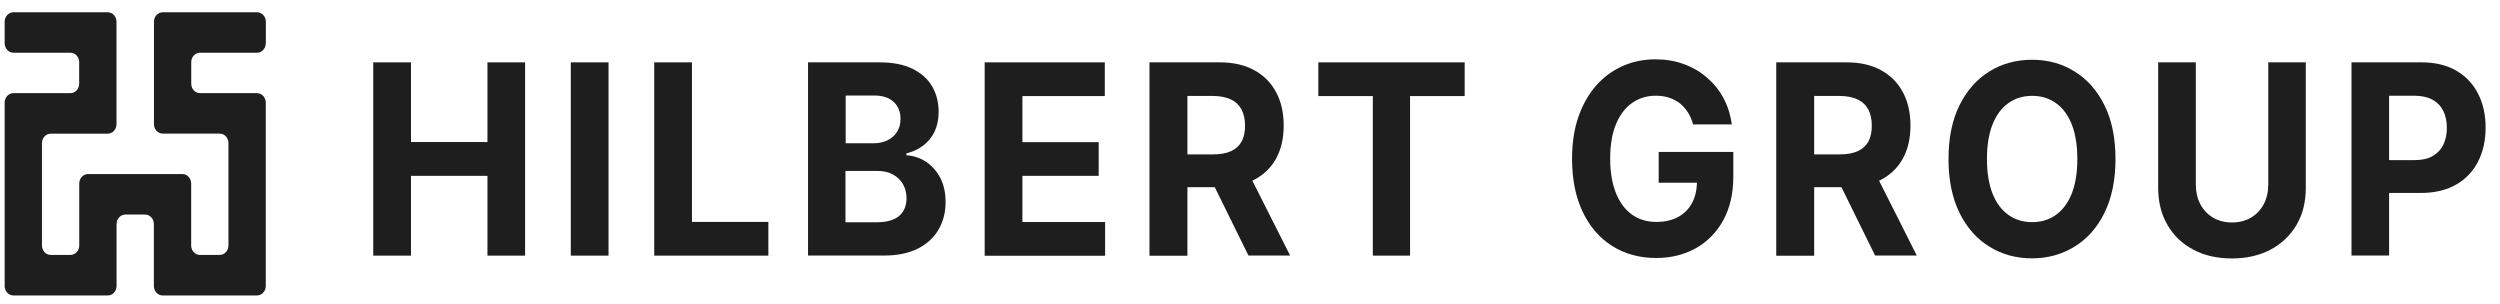
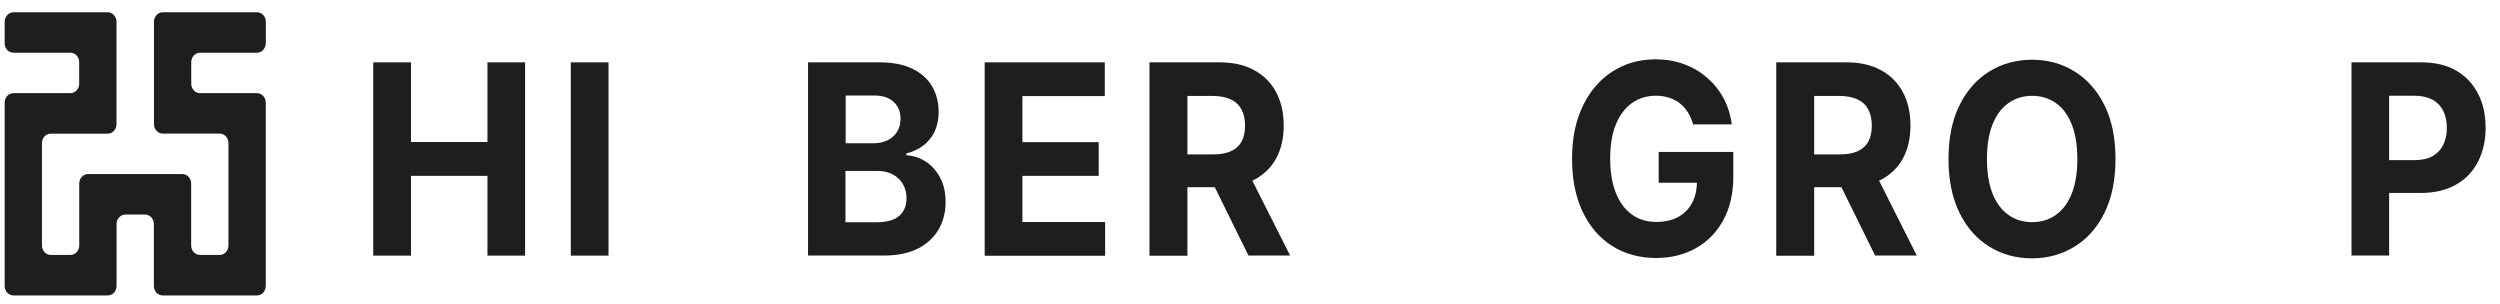
<svg xmlns="http://www.w3.org/2000/svg" width="107" height="13" viewBox="0 0 107 13" fill="none">
  <path d="M15.975 10.941V2.669H17.59V6.079H20.863V2.669H22.474V10.941H20.863V7.526H17.59V10.941H15.975Z" fill="#1E1E1E" />
  <path d="M26.045 2.669V10.941H24.43V2.669H26.045Z" fill="#1E1E1E" />
-   <path d="M28.001 10.941V2.669H29.616V9.498H32.886V10.941H28.001Z" fill="#1E1E1E" />
  <path d="M34.584 10.941V2.669H37.637C38.2 2.669 38.666 2.755 39.043 2.938C39.416 3.121 39.7 3.366 39.89 3.688C40.077 4.006 40.174 4.376 40.174 4.79C40.174 5.112 40.112 5.396 39.997 5.641C39.877 5.882 39.713 6.084 39.504 6.237C39.296 6.391 39.061 6.502 38.794 6.565V6.646C39.083 6.661 39.358 6.752 39.615 6.911C39.868 7.074 40.077 7.305 40.236 7.599C40.396 7.897 40.471 8.243 40.471 8.652C40.471 9.09 40.369 9.484 40.17 9.825C39.97 10.167 39.677 10.441 39.287 10.638C38.897 10.835 38.417 10.937 37.845 10.937H34.584V10.941ZM36.199 6.132H37.393C37.614 6.132 37.81 6.088 37.983 6.007C38.156 5.92 38.289 5.805 38.391 5.646C38.493 5.487 38.542 5.304 38.542 5.083C38.542 4.785 38.444 4.54 38.249 4.362C38.054 4.179 37.779 4.088 37.419 4.088H36.195V6.136L36.199 6.132ZM37.512 9.513C37.961 9.513 38.289 9.417 38.493 9.234C38.701 9.046 38.799 8.796 38.799 8.484C38.799 8.258 38.746 8.051 38.644 7.878C38.542 7.704 38.4 7.565 38.209 7.464C38.023 7.363 37.801 7.315 37.539 7.315H36.186V9.513H37.512Z" fill="#1E1E1E" />
  <path d="M42.144 2.669H47.285V4.112H43.759V6.084H47.024V7.526H43.759V9.503H47.299V10.946H42.144V2.669Z" fill="#1E1E1E" />
  <path d="M49.197 10.941V2.669H52.205C52.782 2.669 53.274 2.779 53.682 3.005C54.09 3.227 54.401 3.539 54.618 3.948C54.836 4.352 54.942 4.828 54.942 5.377C54.942 5.925 54.831 6.396 54.614 6.791C54.397 7.185 54.077 7.488 53.669 7.7C53.257 7.911 52.755 8.012 52.17 8.012H50.156V6.608H51.912C52.223 6.608 52.476 6.565 52.68 6.473C52.884 6.382 53.035 6.247 53.137 6.064C53.239 5.882 53.288 5.655 53.288 5.381C53.288 5.107 53.239 4.876 53.137 4.684C53.035 4.496 52.884 4.352 52.68 4.256C52.476 4.16 52.218 4.107 51.908 4.107H50.821V10.946H49.206L49.197 10.941ZM53.319 7.175L55.217 10.937H53.434L51.58 7.175H53.319Z" fill="#1E1E1E" />
-   <path d="M56.424 4.112V2.669H62.688V4.112H60.35V10.941H58.757V4.112H56.424Z" fill="#1E1E1E" />
  <path d="M72.47 5.343C72.416 5.146 72.346 4.973 72.248 4.819C72.155 4.67 72.039 4.54 71.906 4.429C71.773 4.323 71.618 4.241 71.445 4.184C71.272 4.126 71.081 4.097 70.873 4.097C70.482 4.097 70.141 4.203 69.848 4.41C69.555 4.617 69.324 4.924 69.16 5.324C68.996 5.723 68.916 6.213 68.916 6.786C68.916 7.358 68.996 7.849 69.16 8.258C69.32 8.662 69.551 8.969 69.844 9.181C70.136 9.393 70.487 9.498 70.89 9.498C71.254 9.498 71.569 9.426 71.826 9.287C72.084 9.143 72.283 8.945 72.421 8.686C72.558 8.426 72.629 8.123 72.629 7.767L72.958 7.82H70.992V6.502H74.186V7.546C74.186 8.272 74.044 8.897 73.761 9.417C73.477 9.936 73.086 10.34 72.59 10.619C72.093 10.898 71.525 11.042 70.886 11.042C70.172 11.042 69.542 10.869 69.001 10.528C68.459 10.186 68.038 9.696 67.736 9.061C67.435 8.426 67.284 7.676 67.284 6.8C67.284 6.127 67.373 5.53 67.554 5.006C67.736 4.482 67.989 4.035 68.313 3.664C68.637 3.294 69.018 3.02 69.449 2.827C69.879 2.635 70.349 2.539 70.855 2.539C71.285 2.539 71.689 2.606 72.062 2.741C72.434 2.876 72.767 3.068 73.055 3.318C73.344 3.568 73.583 3.861 73.765 4.198C73.947 4.54 74.067 4.915 74.12 5.324H72.479V5.333L72.47 5.343Z" fill="#1E1E1E" />
  <path d="M76.023 10.941V2.669H79.031C79.608 2.669 80.1 2.779 80.508 3.005C80.916 3.227 81.227 3.539 81.444 3.948C81.662 4.352 81.768 4.828 81.768 5.377C81.768 5.925 81.657 6.396 81.44 6.791C81.222 7.185 80.903 7.488 80.495 7.7C80.082 7.911 79.581 8.012 78.995 8.012H76.981V6.608H78.738C79.049 6.608 79.301 6.565 79.505 6.473C79.705 6.382 79.86 6.247 79.962 6.064C80.064 5.882 80.113 5.655 80.113 5.381C80.113 5.107 80.064 4.876 79.962 4.684C79.86 4.496 79.71 4.352 79.505 4.256C79.301 4.16 79.04 4.107 78.734 4.107H77.647V10.946H76.032L76.023 10.941ZM80.144 7.175L82.038 10.937H80.255L78.401 7.175H80.144Z" fill="#1E1E1E" />
  <path d="M90.543 6.805C90.543 7.709 90.383 8.474 90.072 9.109C89.757 9.744 89.332 10.225 88.79 10.556C88.249 10.888 87.646 11.057 86.972 11.057C86.297 11.057 85.685 10.893 85.144 10.556C84.603 10.225 84.177 9.739 83.866 9.109C83.556 8.474 83.396 7.709 83.396 6.81C83.396 5.91 83.551 5.141 83.866 4.506C84.181 3.871 84.607 3.39 85.144 3.058C85.681 2.726 86.288 2.558 86.972 2.558C87.655 2.558 88.249 2.722 88.79 3.058C89.332 3.39 89.757 3.871 90.072 4.506C90.387 5.141 90.543 5.906 90.543 6.81V6.805ZM88.91 6.805C88.91 6.223 88.83 5.728 88.671 5.324C88.511 4.92 88.285 4.621 87.996 4.415C87.708 4.208 87.366 4.102 86.976 4.102C86.586 4.102 86.244 4.208 85.956 4.415C85.667 4.621 85.441 4.924 85.281 5.324C85.122 5.728 85.042 6.218 85.042 6.805C85.042 7.392 85.122 7.882 85.281 8.286C85.441 8.69 85.667 8.989 85.956 9.195C86.244 9.402 86.586 9.508 86.976 9.508C87.366 9.508 87.708 9.402 87.996 9.195C88.285 8.989 88.511 8.686 88.671 8.286C88.83 7.882 88.91 7.392 88.91 6.805Z" fill="#1E1E1E" />
-   <path d="M97.077 2.669H98.688V8.041C98.688 8.642 98.559 9.171 98.293 9.623C98.026 10.076 97.658 10.427 97.184 10.682C96.709 10.932 96.159 11.062 95.529 11.062C94.899 11.062 94.34 10.937 93.87 10.682C93.395 10.431 93.027 10.08 92.765 9.623C92.503 9.171 92.37 8.642 92.37 8.041V2.669H93.981V7.892C93.981 8.209 94.043 8.488 94.171 8.734C94.3 8.979 94.482 9.171 94.713 9.311C94.948 9.45 95.218 9.522 95.529 9.522C95.84 9.522 96.115 9.45 96.35 9.311C96.58 9.171 96.762 8.979 96.891 8.734C97.019 8.488 97.082 8.209 97.082 7.892V2.669H97.077Z" fill="#1E1E1E" />
  <path d="M100.644 10.941V2.669H103.652C104.228 2.669 104.725 2.789 105.129 3.025C105.537 3.26 105.848 3.592 106.061 4.011C106.278 4.429 106.384 4.915 106.384 5.468C106.384 6.021 106.273 6.502 106.056 6.925C105.839 7.344 105.524 7.676 105.111 7.906C104.694 8.142 104.197 8.258 103.612 8.258H101.695V6.853H103.35C103.661 6.853 103.918 6.795 104.117 6.68C104.322 6.56 104.472 6.401 104.574 6.194C104.676 5.983 104.725 5.747 104.725 5.473C104.725 5.199 104.676 4.958 104.574 4.751C104.472 4.544 104.322 4.386 104.117 4.27C103.913 4.16 103.656 4.097 103.341 4.097H102.254V10.937H100.639L100.644 10.941Z" fill="#1E1E1E" />
  <path d="M11.378 1.849V0.932C11.378 0.705 11.209 0.525 11.003 0.525H6.964C6.755 0.525 6.589 0.709 6.589 0.932V5.311C6.589 5.538 6.758 5.718 6.964 5.718H9.403C9.613 5.718 9.778 5.901 9.778 6.125V10.503C9.778 10.731 9.609 10.911 9.403 10.911H8.557C8.348 10.911 8.182 10.727 8.182 10.503V7.856C8.182 7.628 8.013 7.449 7.806 7.449H3.768C3.558 7.449 3.392 7.632 3.392 7.856V10.503C3.392 10.731 3.223 10.911 3.017 10.911H2.171C1.962 10.911 1.796 10.727 1.796 10.503V6.129C1.796 5.901 1.965 5.721 2.171 5.721H4.61C4.82 5.721 4.986 5.538 4.986 5.314V0.932C4.986 0.705 4.816 0.525 4.61 0.525H0.575C0.369 0.525 0.199 0.709 0.199 0.932V1.849C0.199 2.076 0.369 2.256 0.575 2.256H3.014C3.223 2.256 3.389 2.439 3.389 2.663V3.58C3.389 3.807 3.22 3.987 3.014 3.987H0.575C0.365 3.987 0.199 4.17 0.199 4.394V12.238C0.199 12.465 0.369 12.645 0.575 12.645H4.613C4.823 12.645 4.989 12.462 4.989 12.238V9.59C4.989 9.367 5.158 9.183 5.364 9.183H6.21C6.42 9.183 6.585 9.367 6.585 9.59V12.238C6.585 12.465 6.755 12.645 6.961 12.645H10.999C11.209 12.645 11.375 12.462 11.375 12.238V4.394C11.375 4.167 11.206 3.987 10.999 3.987H8.561C8.351 3.987 8.185 3.804 8.185 3.58V2.663C8.185 2.436 8.354 2.256 8.561 2.256H10.999C11.209 2.256 11.375 2.073 11.375 1.849H11.378Z" fill="#1E1E1E" />
</svg>